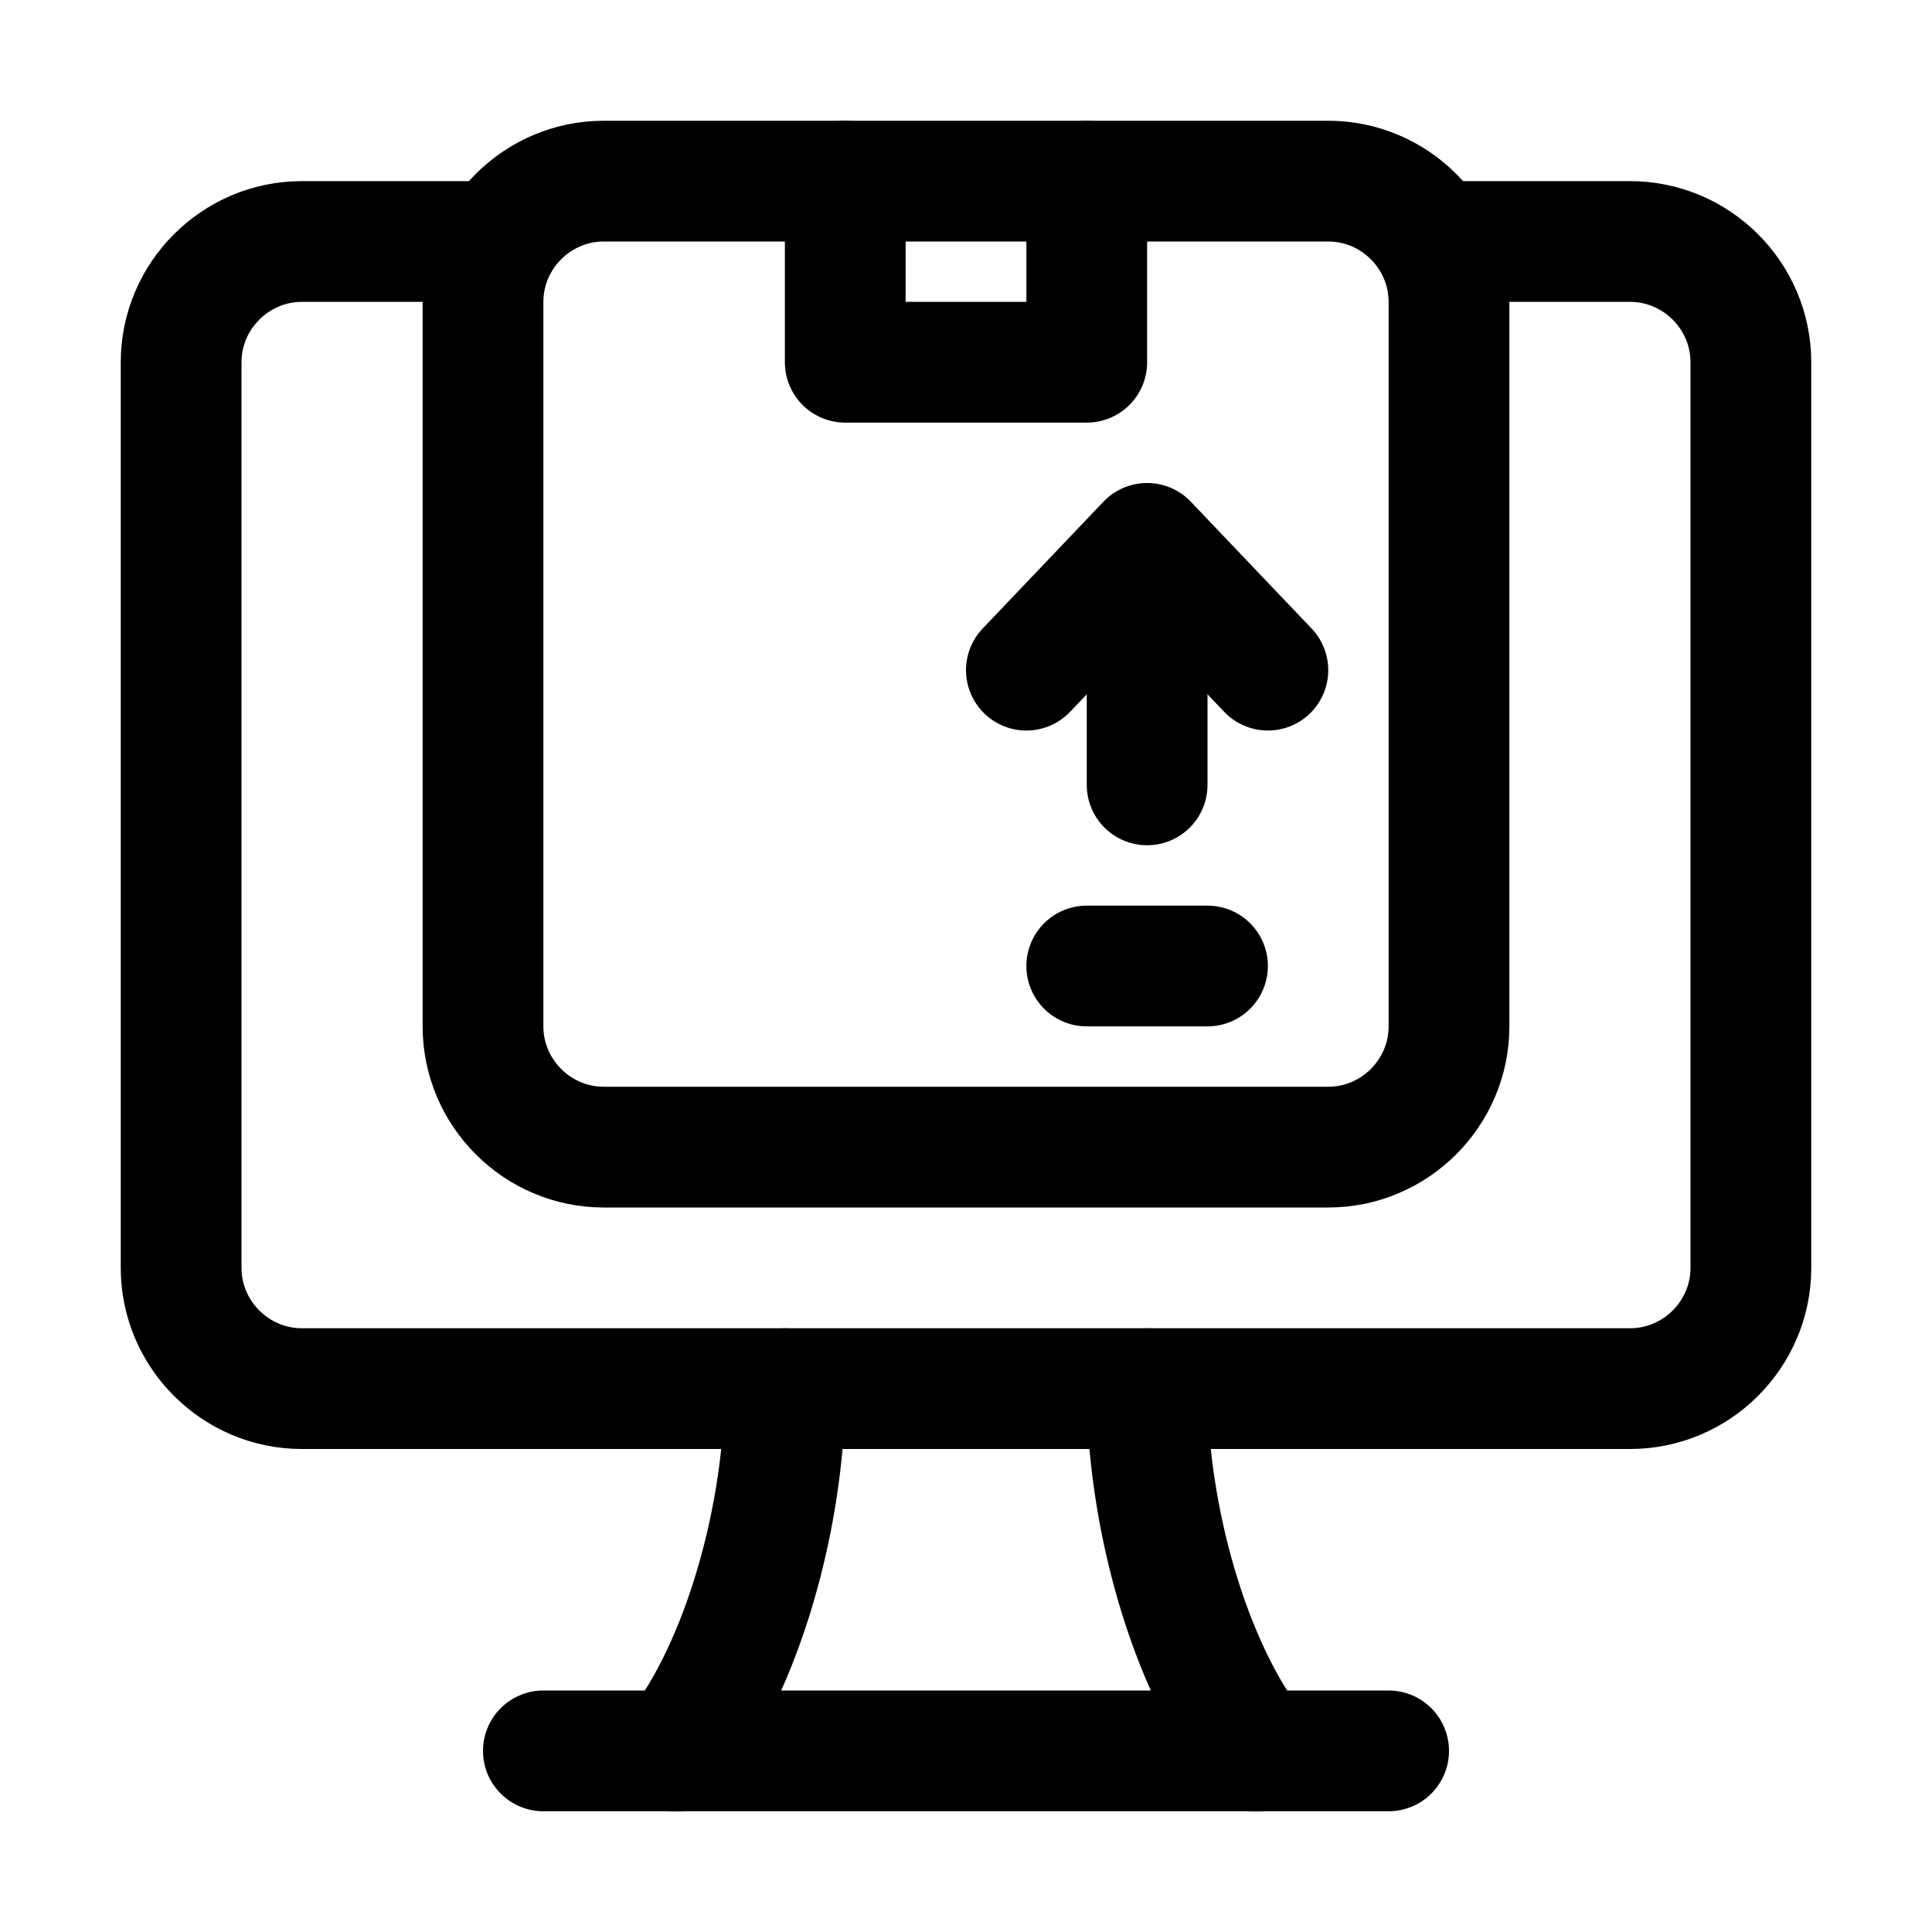
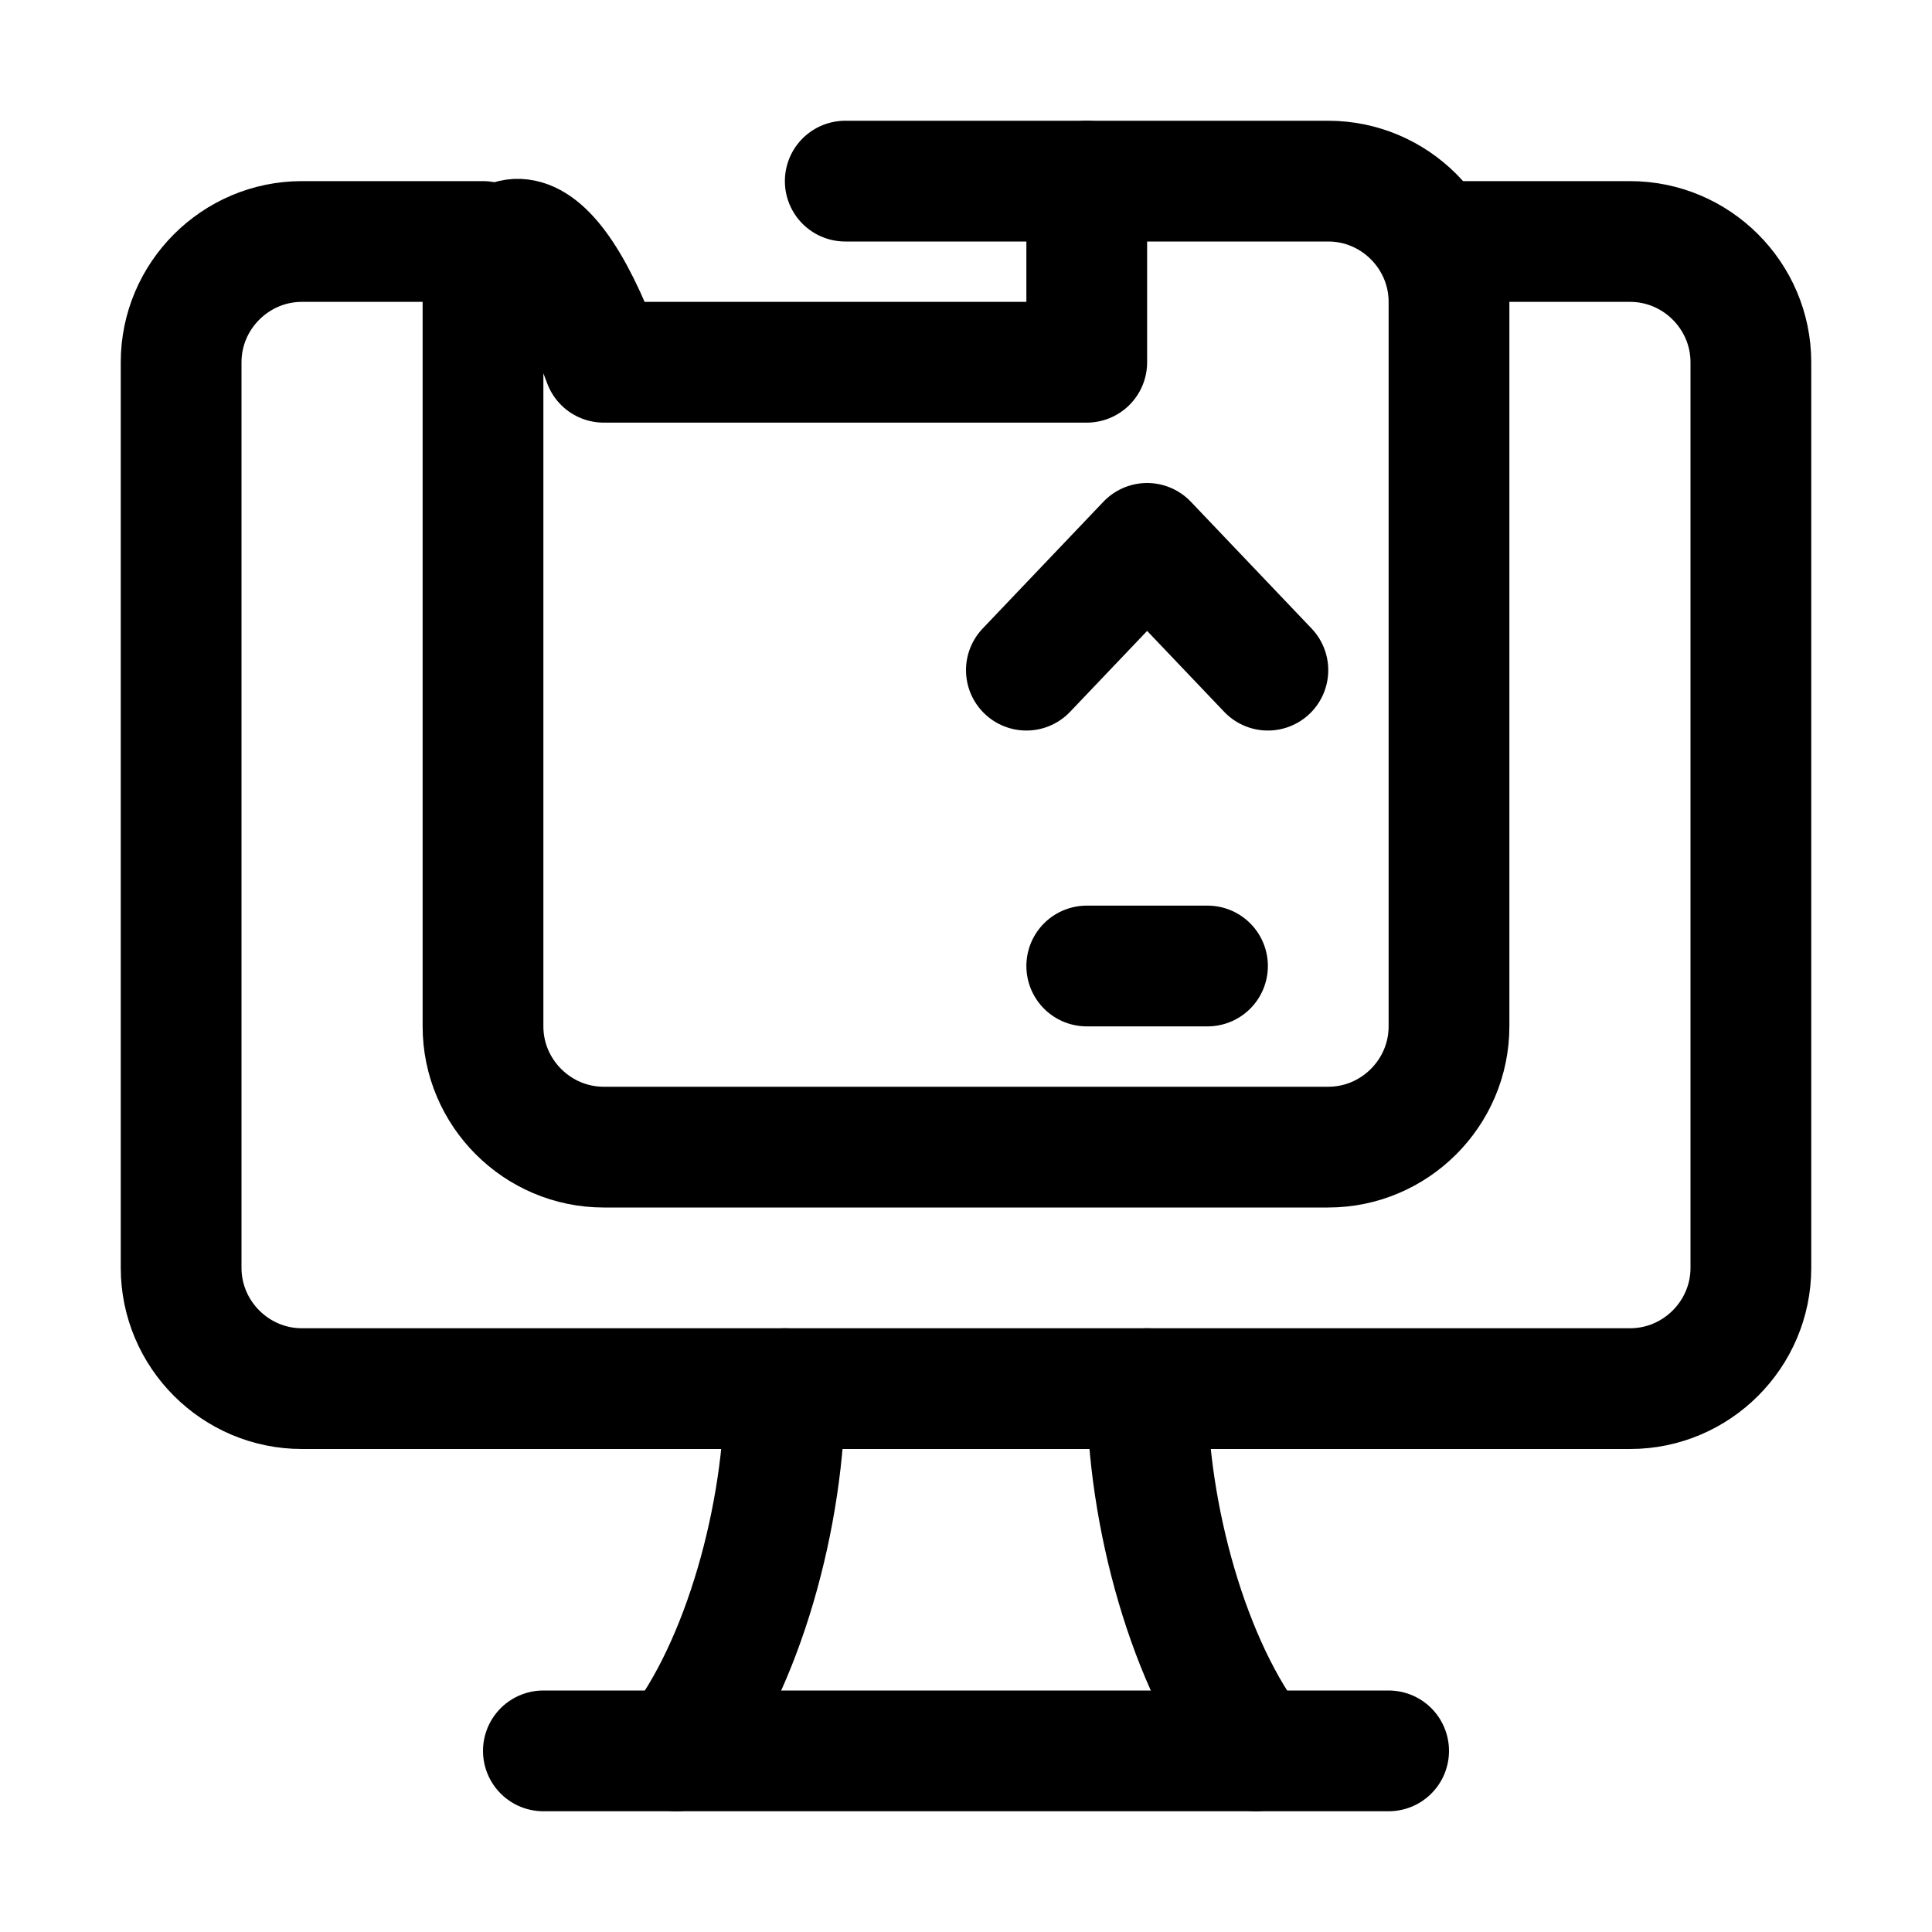
<svg xmlns="http://www.w3.org/2000/svg" version="1.1" id="Icons" viewBox="0 0 32 32" xml:space="preserve">
  <style type="text/css">
	.st0{fill:none;stroke:#000000;stroke-width:2;stroke-linecap:round;stroke-linejoin:round;stroke-miterlimit:10;}
		.st1{fill:none;stroke:#000000;stroke-width:2;stroke-linecap:round;stroke-linejoin:round;stroke-miterlimit:10;stroke-dasharray:3;}
	.st2{fill:none;stroke:#000000;stroke-width:2;stroke-linejoin:round;stroke-miterlimit:10;}
	.st3{fill:none;}
</style>
  <path class="st0" d="M8,4H5C3.9,4,3,4.9,3,6v15c0,1.1,0.9,2,2,2h22c1.1,0,2-0.9,2-2V6c0-1.1-0.9-2-2-2h-3" />
  <line class="st0" x1="9" y1="29" x2="23" y2="29" />
  <path class="st0" d="M13,23c0,2.1-0.7,4.6-1.8,6" />
  <path class="st0" d="M20.8,29c-1.1-1.4-1.8-3.9-1.8-6" />
-   <path class="st0" d="M18,3v3h-4V3h-4C8.9,3,8,3.9,8,5v12c0,1.1,0.9,2,2,2h12c1.1,0,2-0.9,2-2V5c0-1.1-0.9-2-2-2H18z" />
-   <line class="st0" x1="19" y1="13" x2="19" y2="10" />
+   <path class="st0" d="M18,3v3h-4h-4C8.9,3,8,3.9,8,5v12c0,1.1,0.9,2,2,2h12c1.1,0,2-0.9,2-2V5c0-1.1-0.9-2-2-2H18z" />
  <polyline class="st0" points="21,11.1 19,9 17,11.1 " />
  <line class="st0" x1="18" y1="16" x2="20" y2="16" />
  <line class="st0" x1="14" y1="3" x2="18" y2="3" />
-   <rect x="-216" y="-576" class="st3" width="536" height="680" />
</svg>